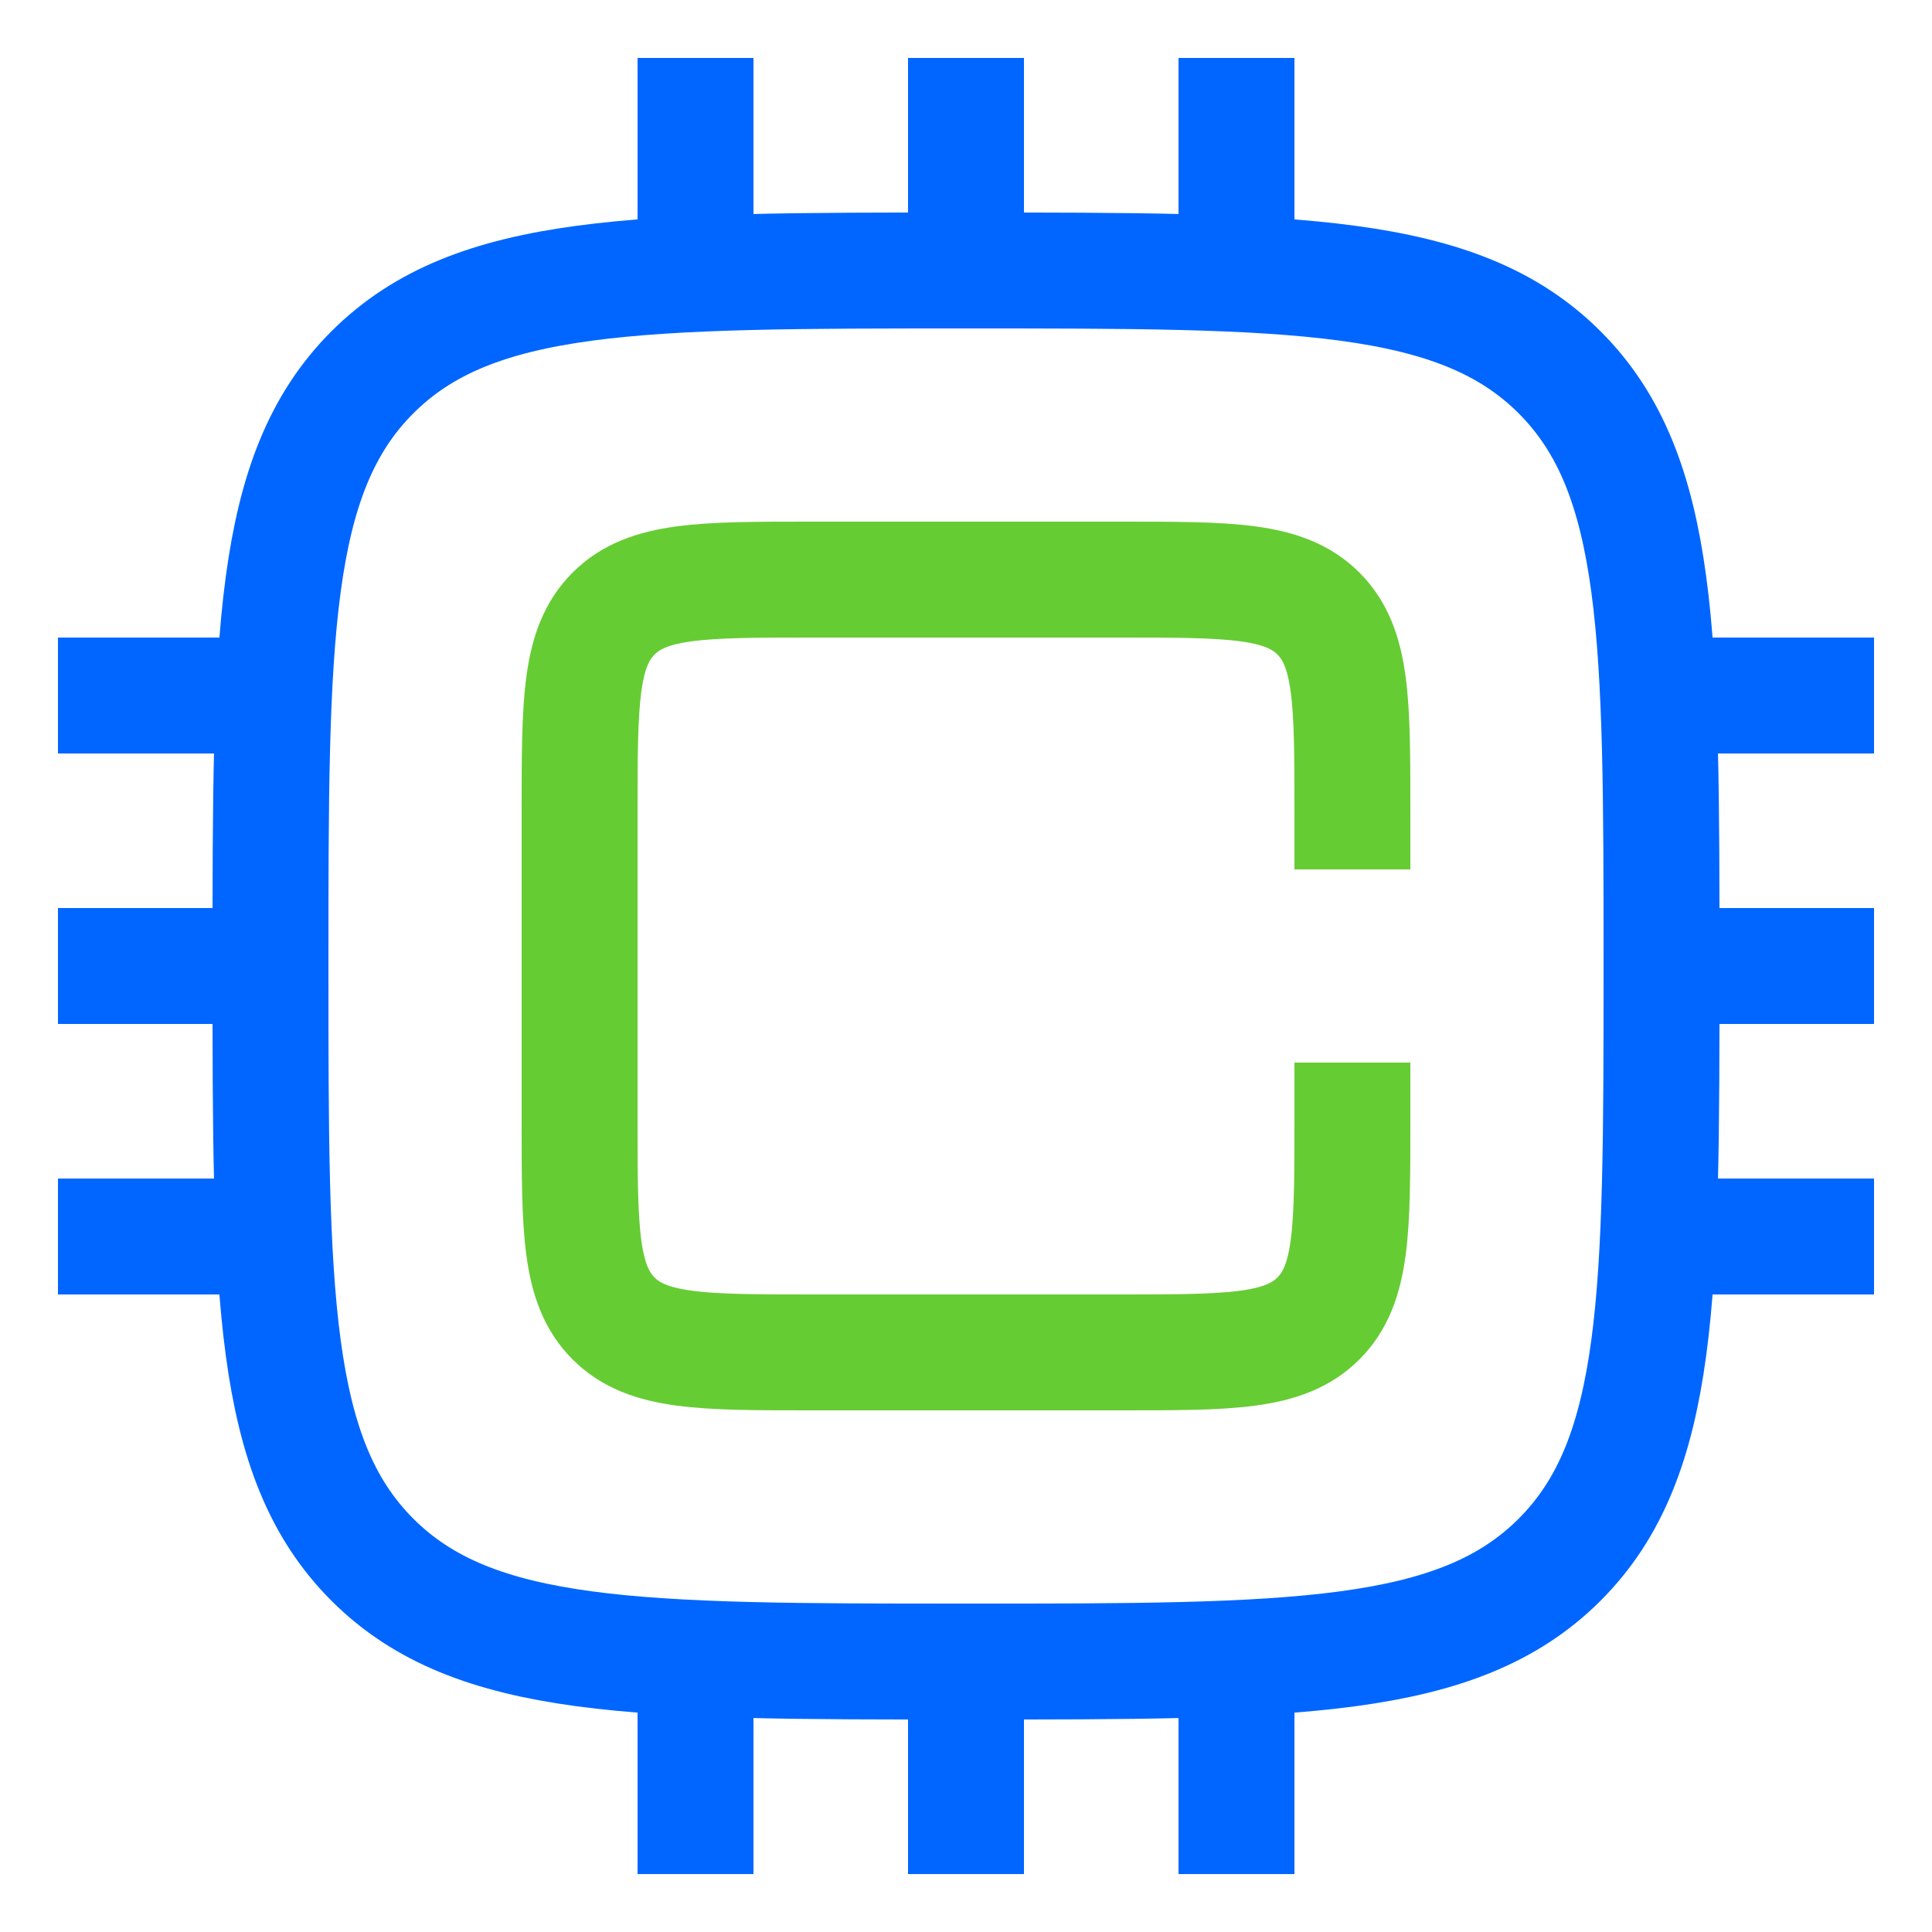
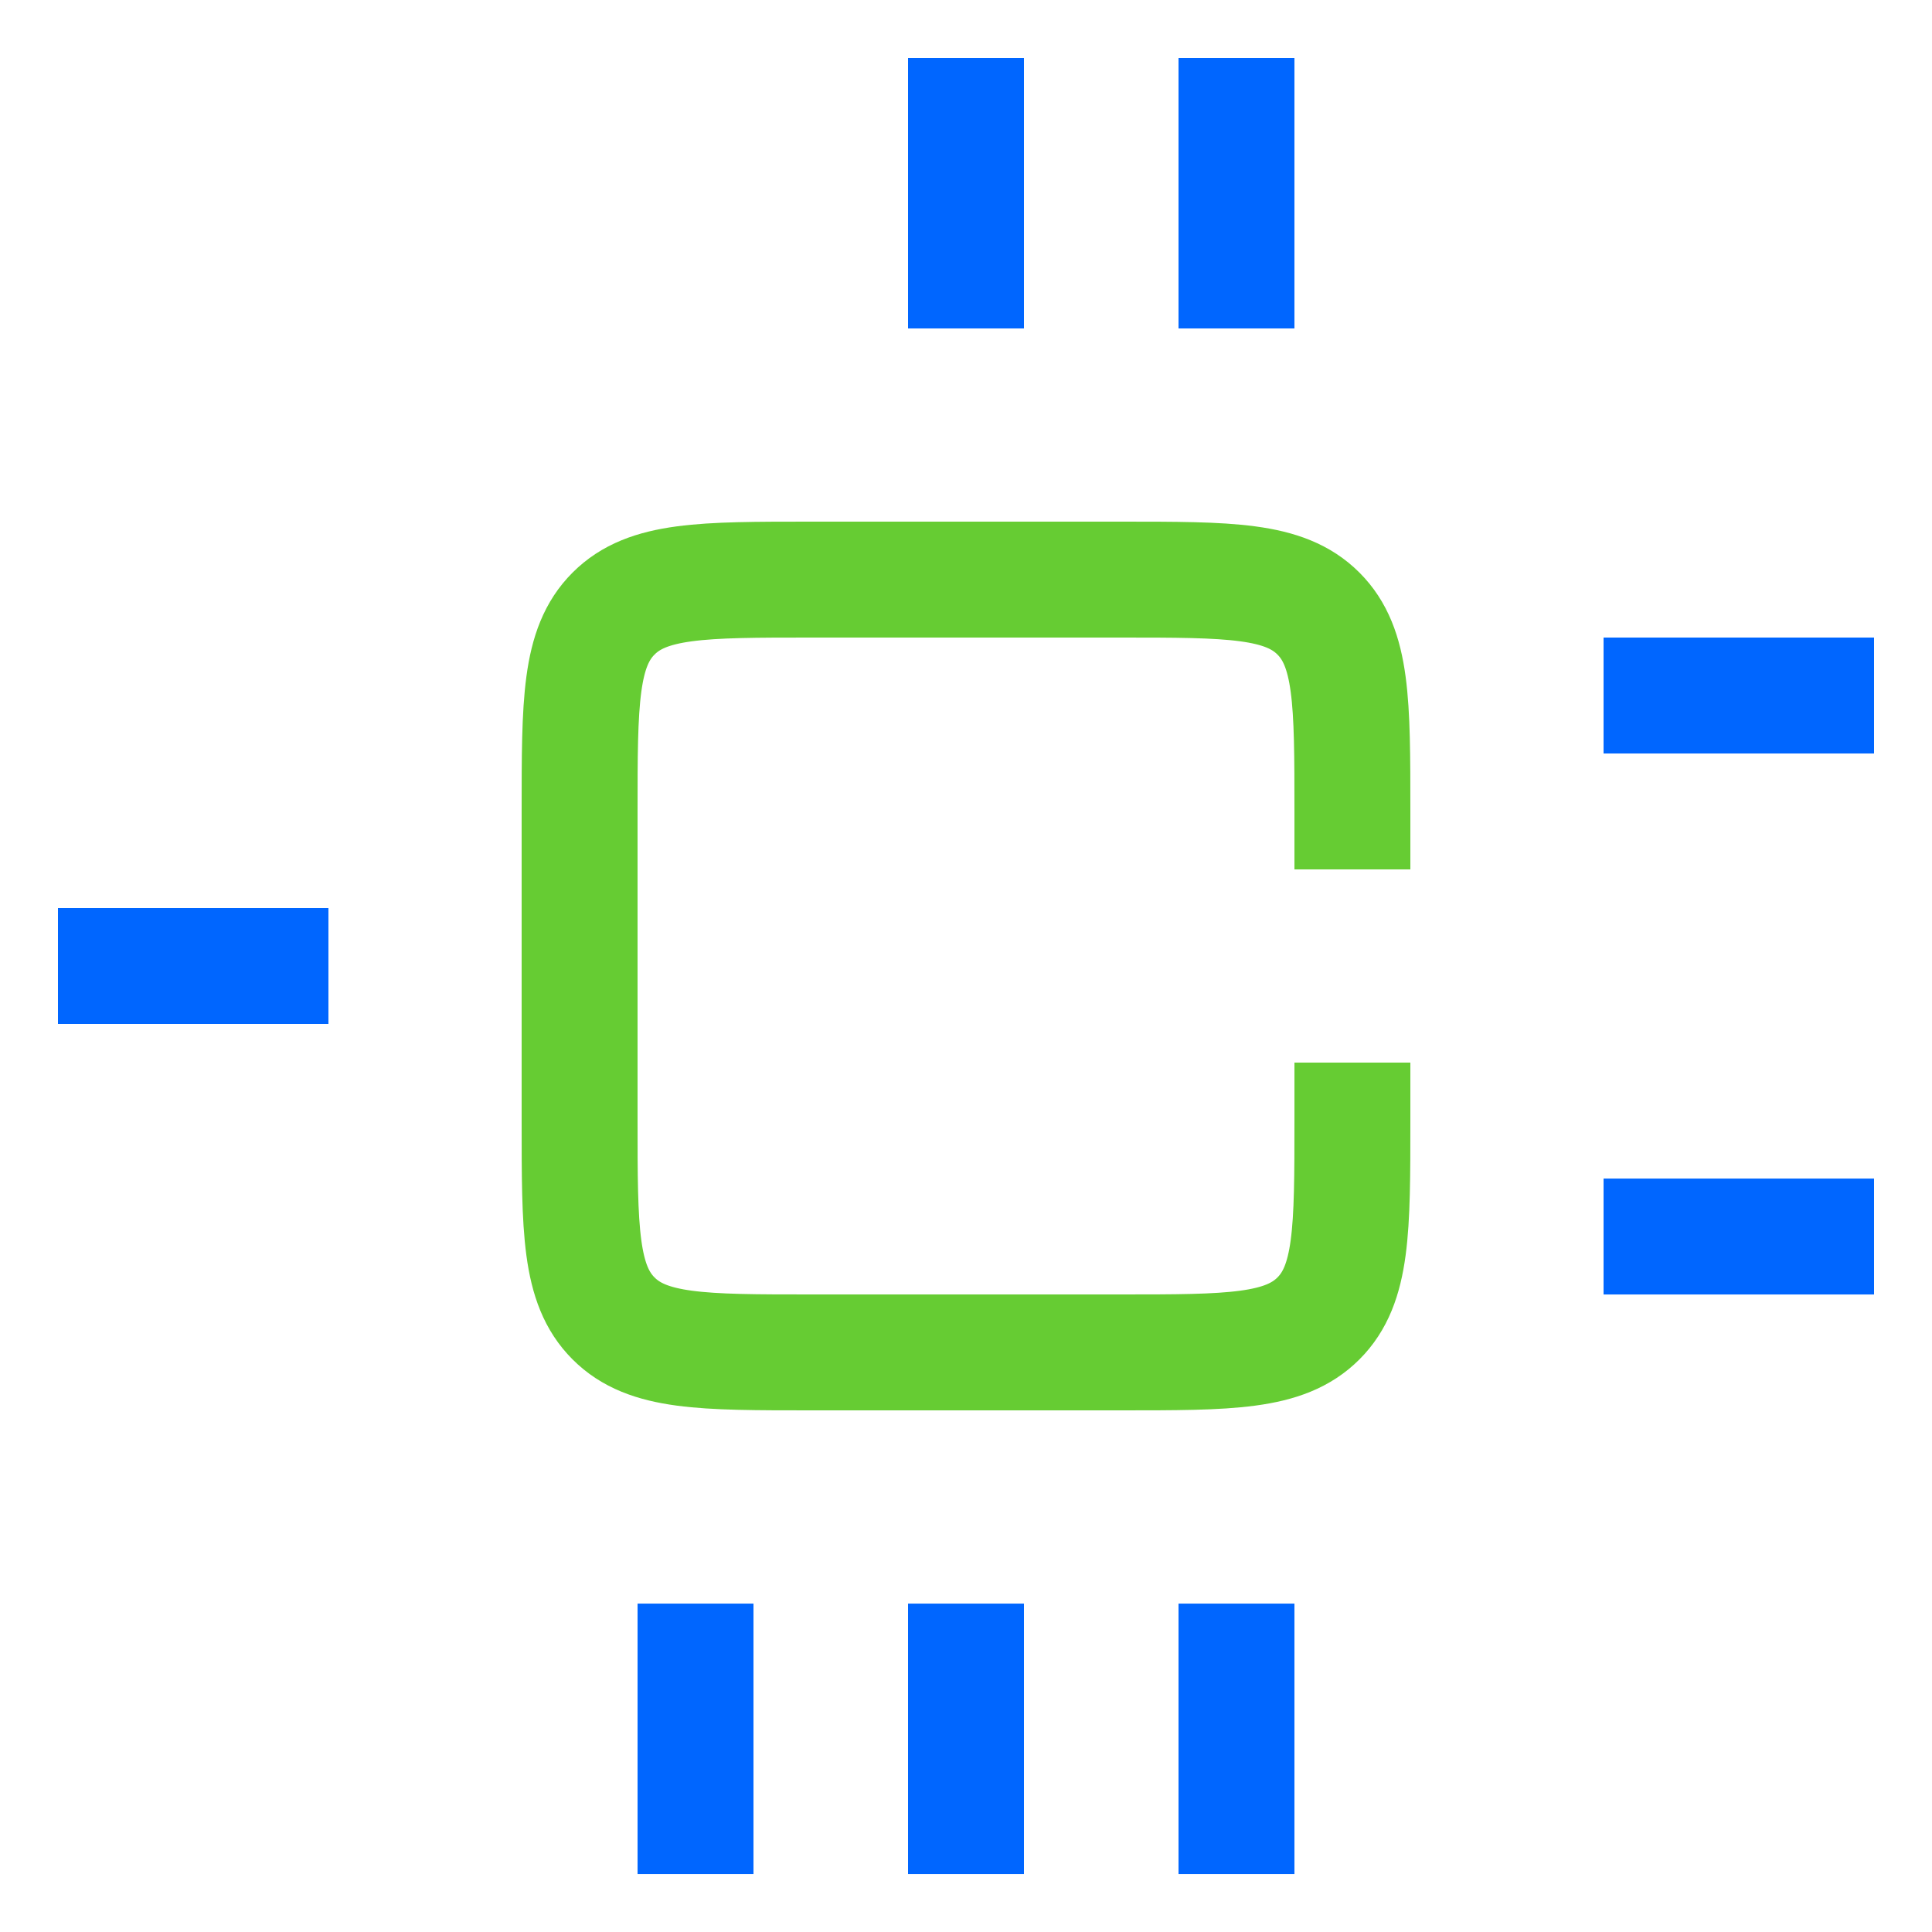
<svg xmlns="http://www.w3.org/2000/svg" width="50" height="50" viewBox="0 0 50 50" fill="none">
  <path d="M35 29C35 31.828 35 33.243 34.121 34.121C33.243 35 31.828 35 29 35H21C18.172 35 16.757 35 15.879 34.121C15 33.243 15 31.828 15 29V21C15 18.172 15 16.757 15.879 15.879C16.757 15 18.172 15 21 15H29C31.828 15 33.243 15 34.121 15.879C35 16.757 35 18.172 35 21" stroke="#66CC33" stroke-width="3" stroke-linecap="square" />
-   <path d="M7 25C7 16.515 7 12.273 9.636 9.637C12.272 7 16.515 7 25 7C33.485 7 37.728 7 40.364 9.637C43 12.273 43 16.515 43 25C43 33.486 43 37.728 40.364 40.364C37.728 43.001 33.485 43.001 25 43.001C16.515 43.001 12.272 43.001 9.636 40.364C7 37.728 7 33.486 7 25Z" stroke="#0066FF" stroke-width="3" stroke-linecap="square" />
  <path d="M7 25H3" stroke="#0066FF" stroke-width="3" stroke-linecap="square" />
-   <path d="M47 25H43" stroke="#0066FF" stroke-width="3" stroke-linecap="square" />
-   <path d="M7 18H3" stroke="#0066FF" stroke-width="3" stroke-linecap="square" />
  <path d="M47 18H43" stroke="#0066FF" stroke-width="3" stroke-linecap="square" />
-   <path d="M7 32.001H3" stroke="#0066FF" stroke-width="3" stroke-linecap="square" />
  <path d="M47 32.001H43" stroke="#0066FF" stroke-width="3" stroke-linecap="square" />
  <path d="M25 43.001L25 47.001" stroke="#0066FF" stroke-width="3" stroke-linecap="square" />
  <path d="M25 3L25 7" stroke="#0066FF" stroke-width="3" stroke-linecap="square" />
  <path d="M18 43.001L18 47.001" stroke="#0066FF" stroke-width="3" stroke-linecap="square" />
-   <path d="M18 3L18 7" stroke="#0066FF" stroke-width="3" stroke-linecap="square" />
  <path d="M32 43.001L32 47.001" stroke="#0066FF" stroke-width="3" stroke-linecap="square" />
  <path d="M32 3L32 7" stroke="#0066FF" stroke-width="3" stroke-linecap="square" />
</svg>